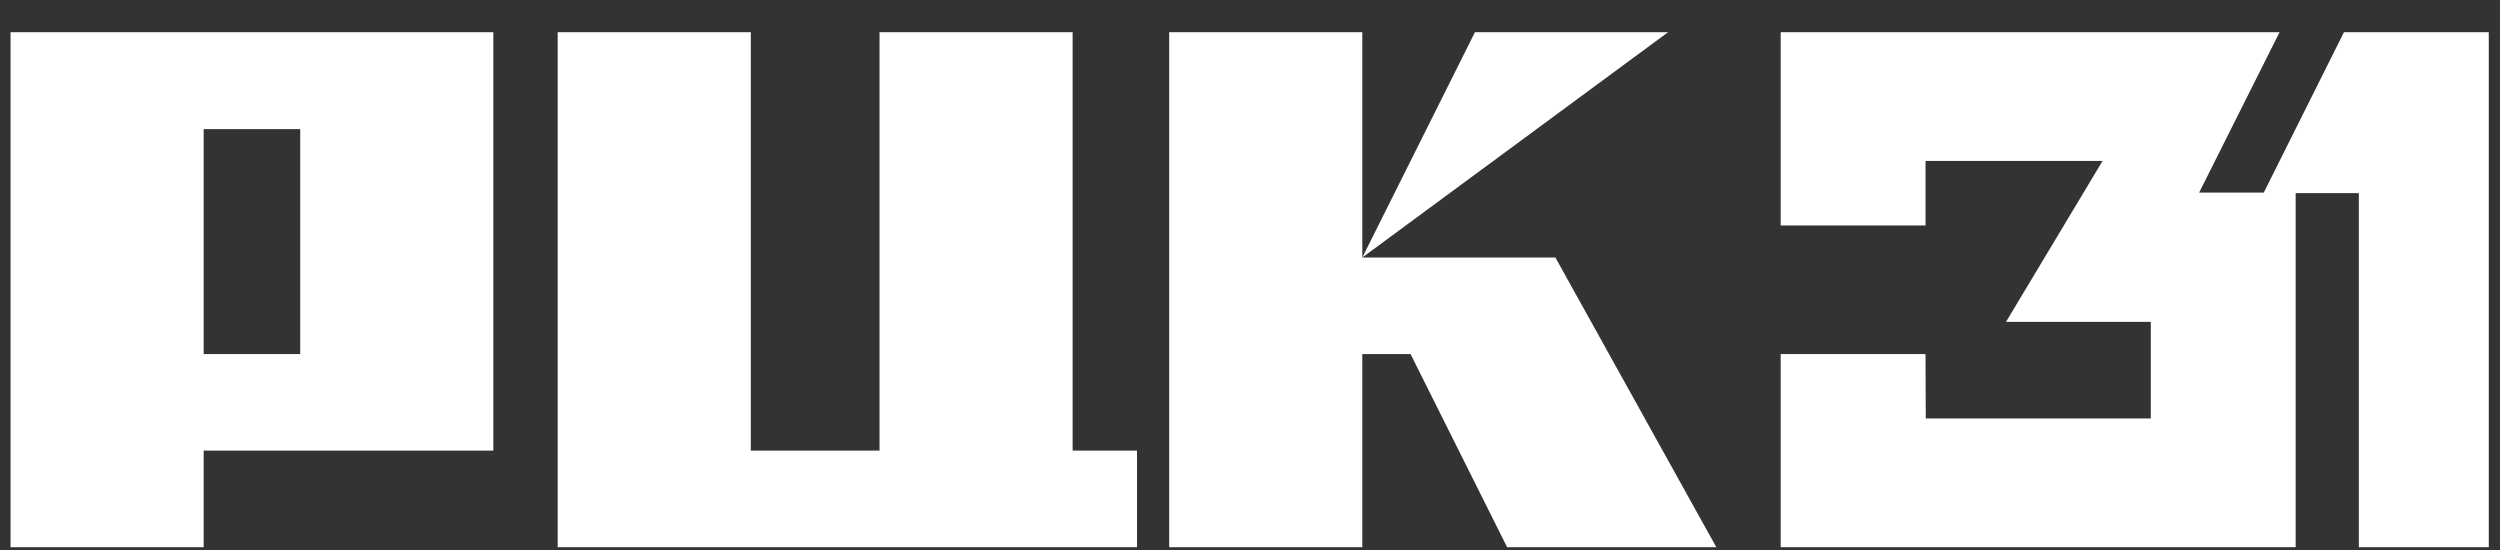
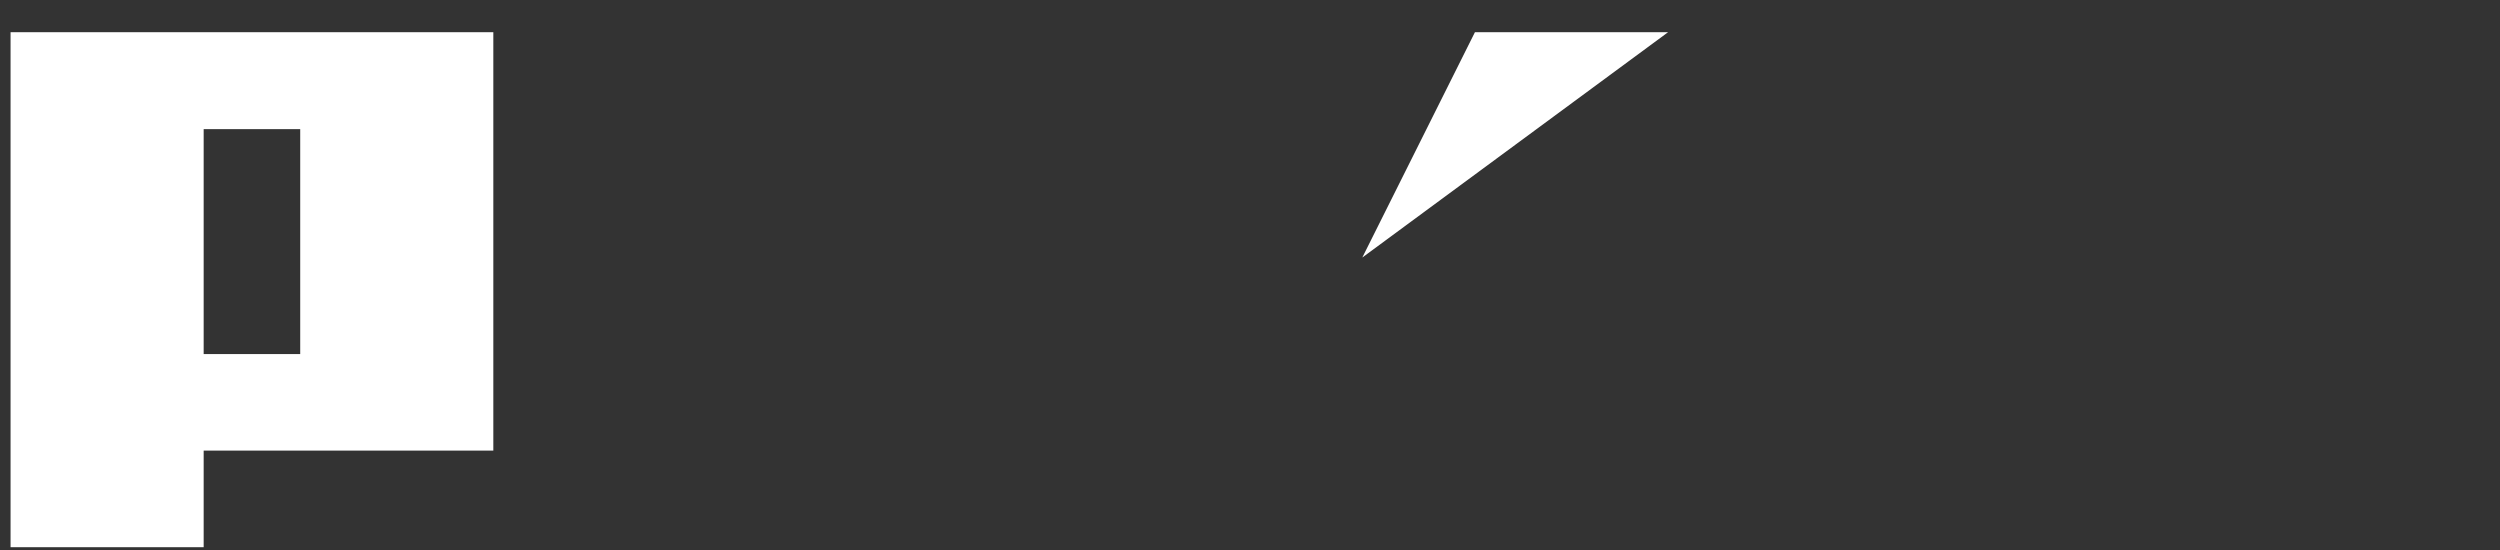
<svg xmlns="http://www.w3.org/2000/svg" viewBox="0 0 266.667 58.667" height="58.667" width="266.667" xml:space="preserve" id="svg2" version="1.1">
  <rect x="0" y="0" width="266.667" height="58.667" fill="#333333" stroke="none" />
  <defs id="defs6" />
  <g transform="matrix(1.333,0,0,-1.333,0,58.667)" id="g10">
    <g transform="scale(0.1)" id="g12">
-       <path id="path14" style="fill:#ffffff;fill-opacity:1;fill-rule:nonzero;stroke:none" d="M 600.785,414.332 H 446.266 V 2.254 c 148.961,0 314.605,0 463.566,0 V 79.519 H 858.32 V 414.332 H 703.801 V 79.519 H 600.785 V 414.332" />
      <path id="path16" style="fill:#ffffff;fill-opacity:1;fill-rule:nonzero;stroke:none" d="M 394.758,79.519 V 414.332 H 8.453 V 2.258 H 162.973 V 79.519 Z M 162.973,156.785 v 179.977 h 77.261 V 156.785 h -77.261" />
-       <path id="path18" style="fill:#ffffff;fill-opacity:1;fill-rule:nonzero;stroke:none" d="M 1090.11,414.332 H 935.59 V 2.254 h 154.52 V 156.785 h 38.62 L 1205.99,2.254 H 1373.4 L 1244.63,234.051 1090.11,234.039 c 0,547.582 0,-253.121 0,180.293" />
-       <path id="path20" style="fill:#ffffff;fill-opacity:1;fill-rule:nonzero;stroke:none" d="m 1991.52,414.332 h -115.9 l -64.39,-128.773 h 76.33 V 2.254 h 103.96 V 414.332" />
-       <path id="path22" style="fill:#ffffff;fill-opacity:1;fill-rule:nonzero;stroke:none" d="m 1424.91,259.703 h 115.9 v 51.613 h 141.65 L 1605.2,182.539 h 115.89 v -77.266 h -180.1 l -0.18,51.512 h -115.9 V 2.254 h 412.08 V 285.973 h -77.26 l 64.38,128.363 -399.2,-0.004 V 259.703" />
      <path id="path24" style="fill:#ffffff;fill-opacity:1;fill-rule:evenodd;stroke:none" d="m 1180.24,414.336 -90.13,-180.297 244.66,180.293 z" />
    </g>
  </g>
</svg>